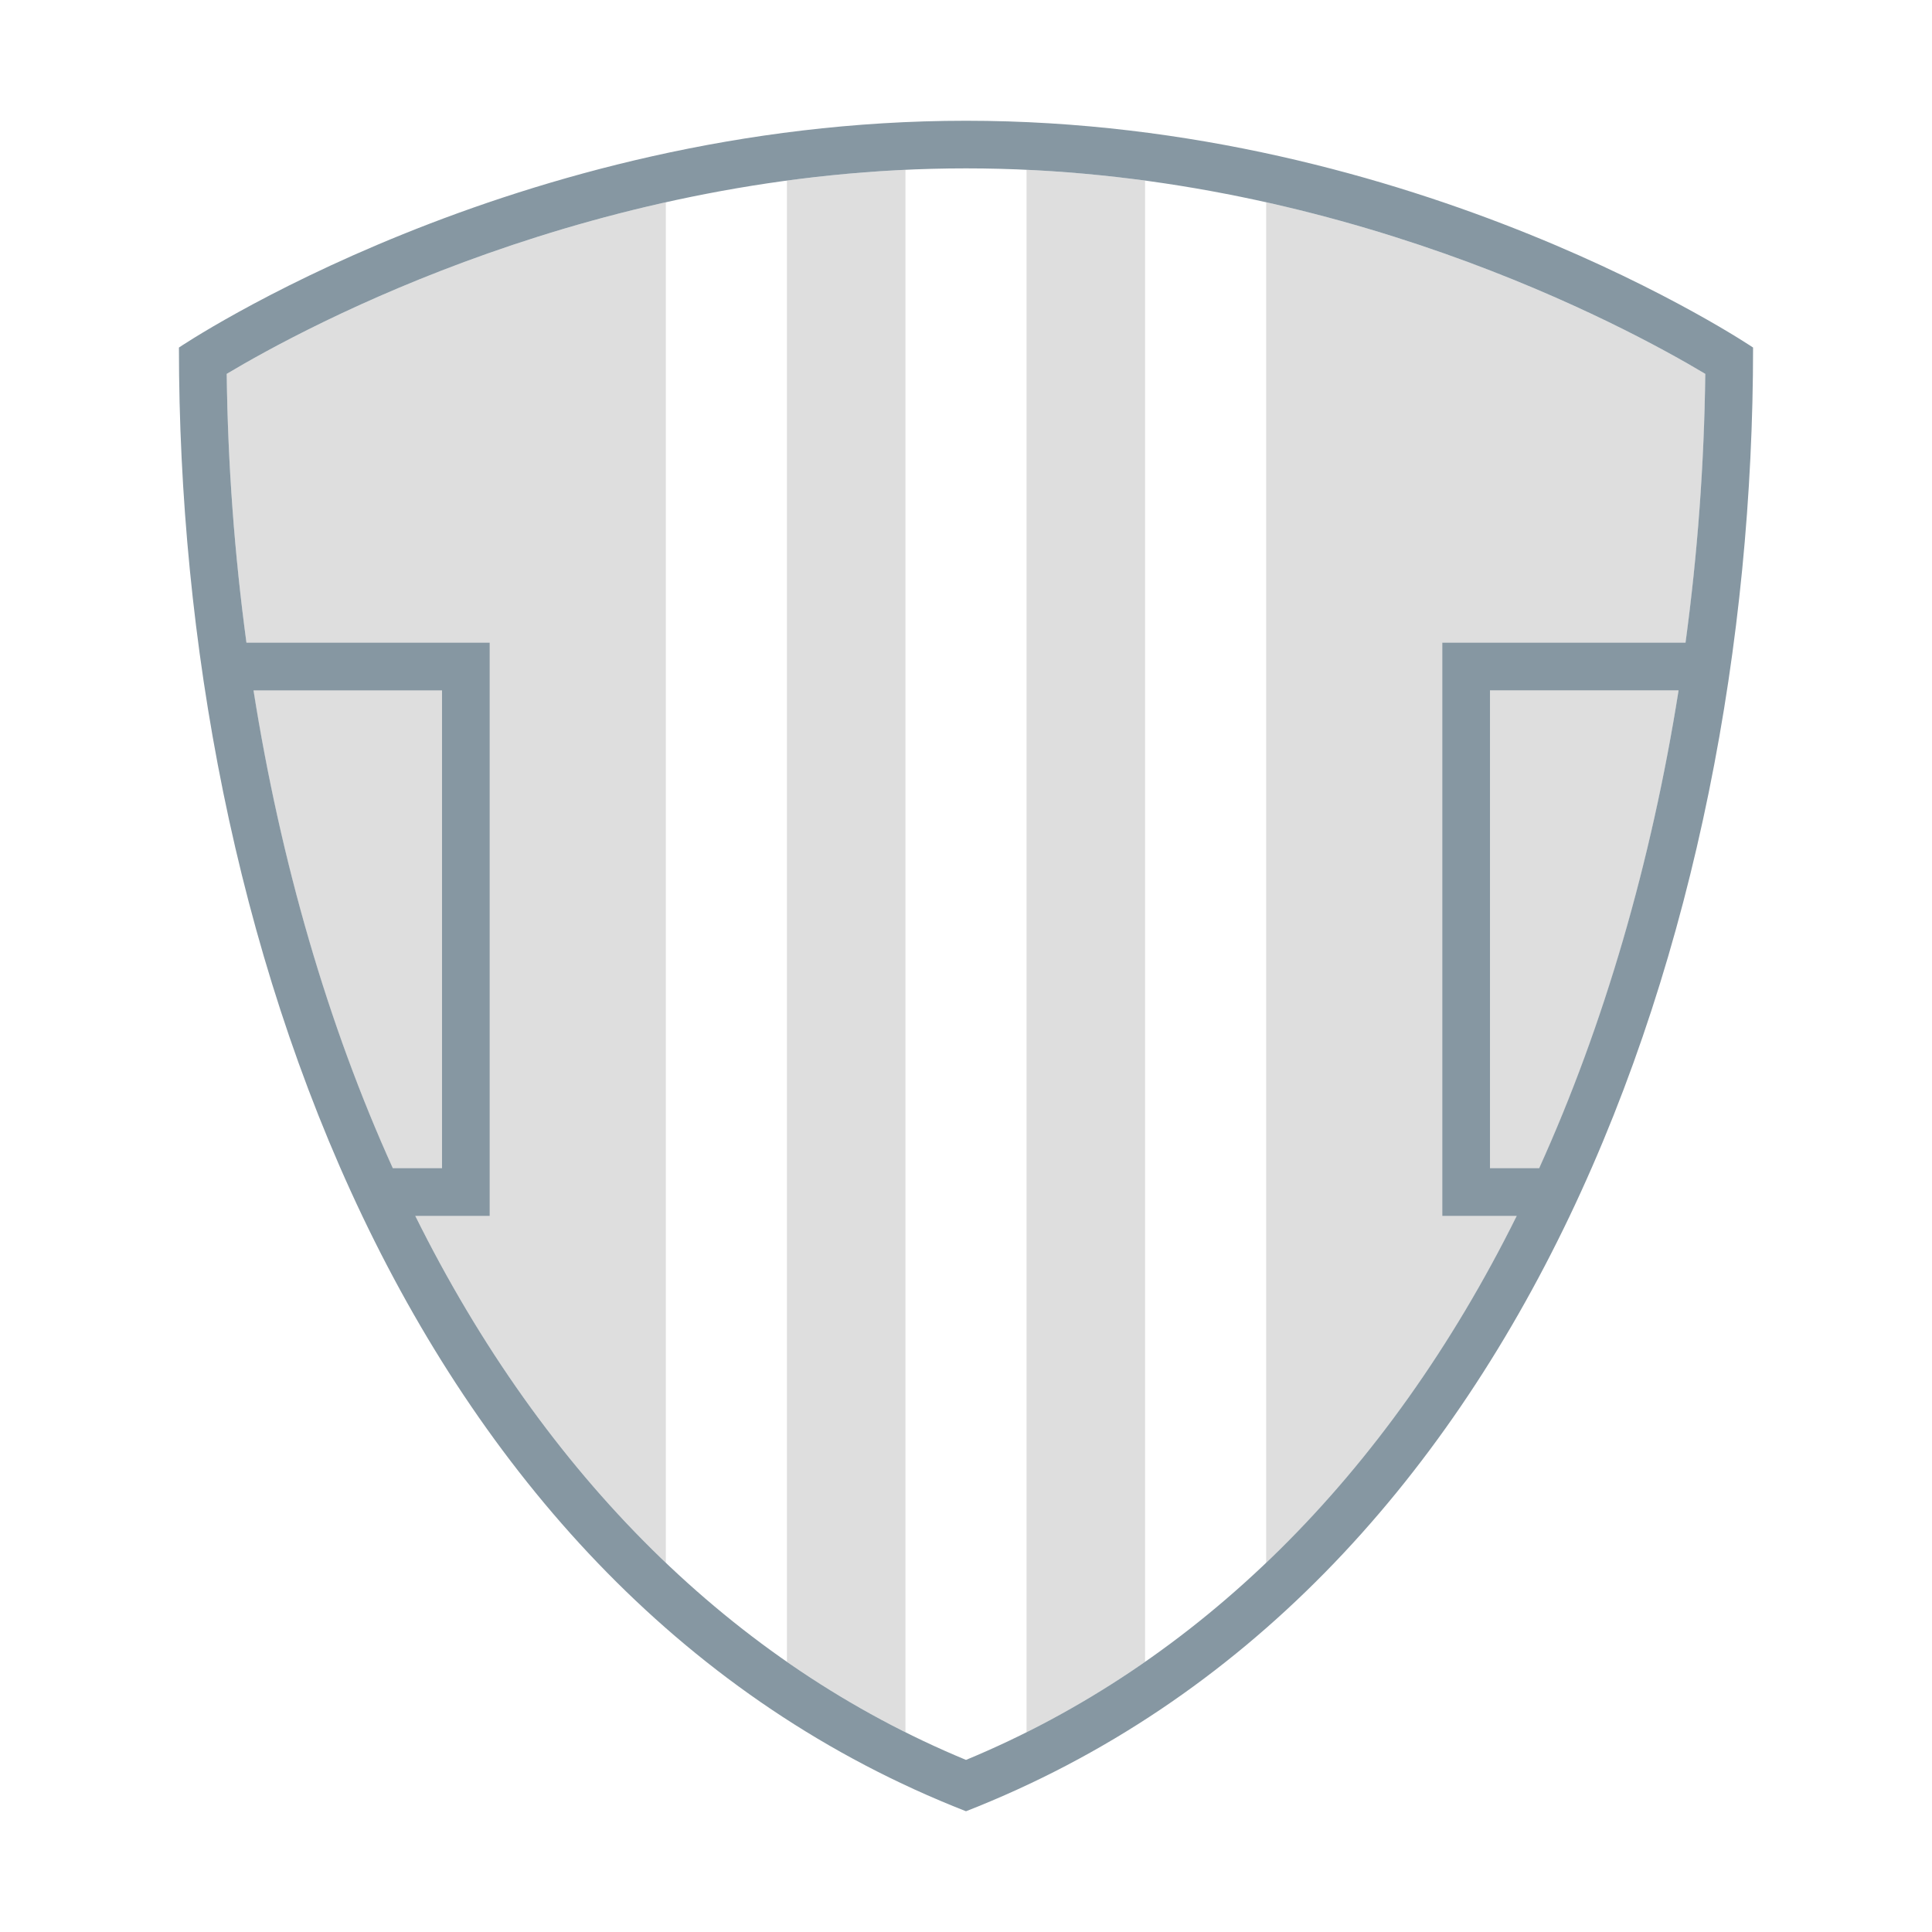
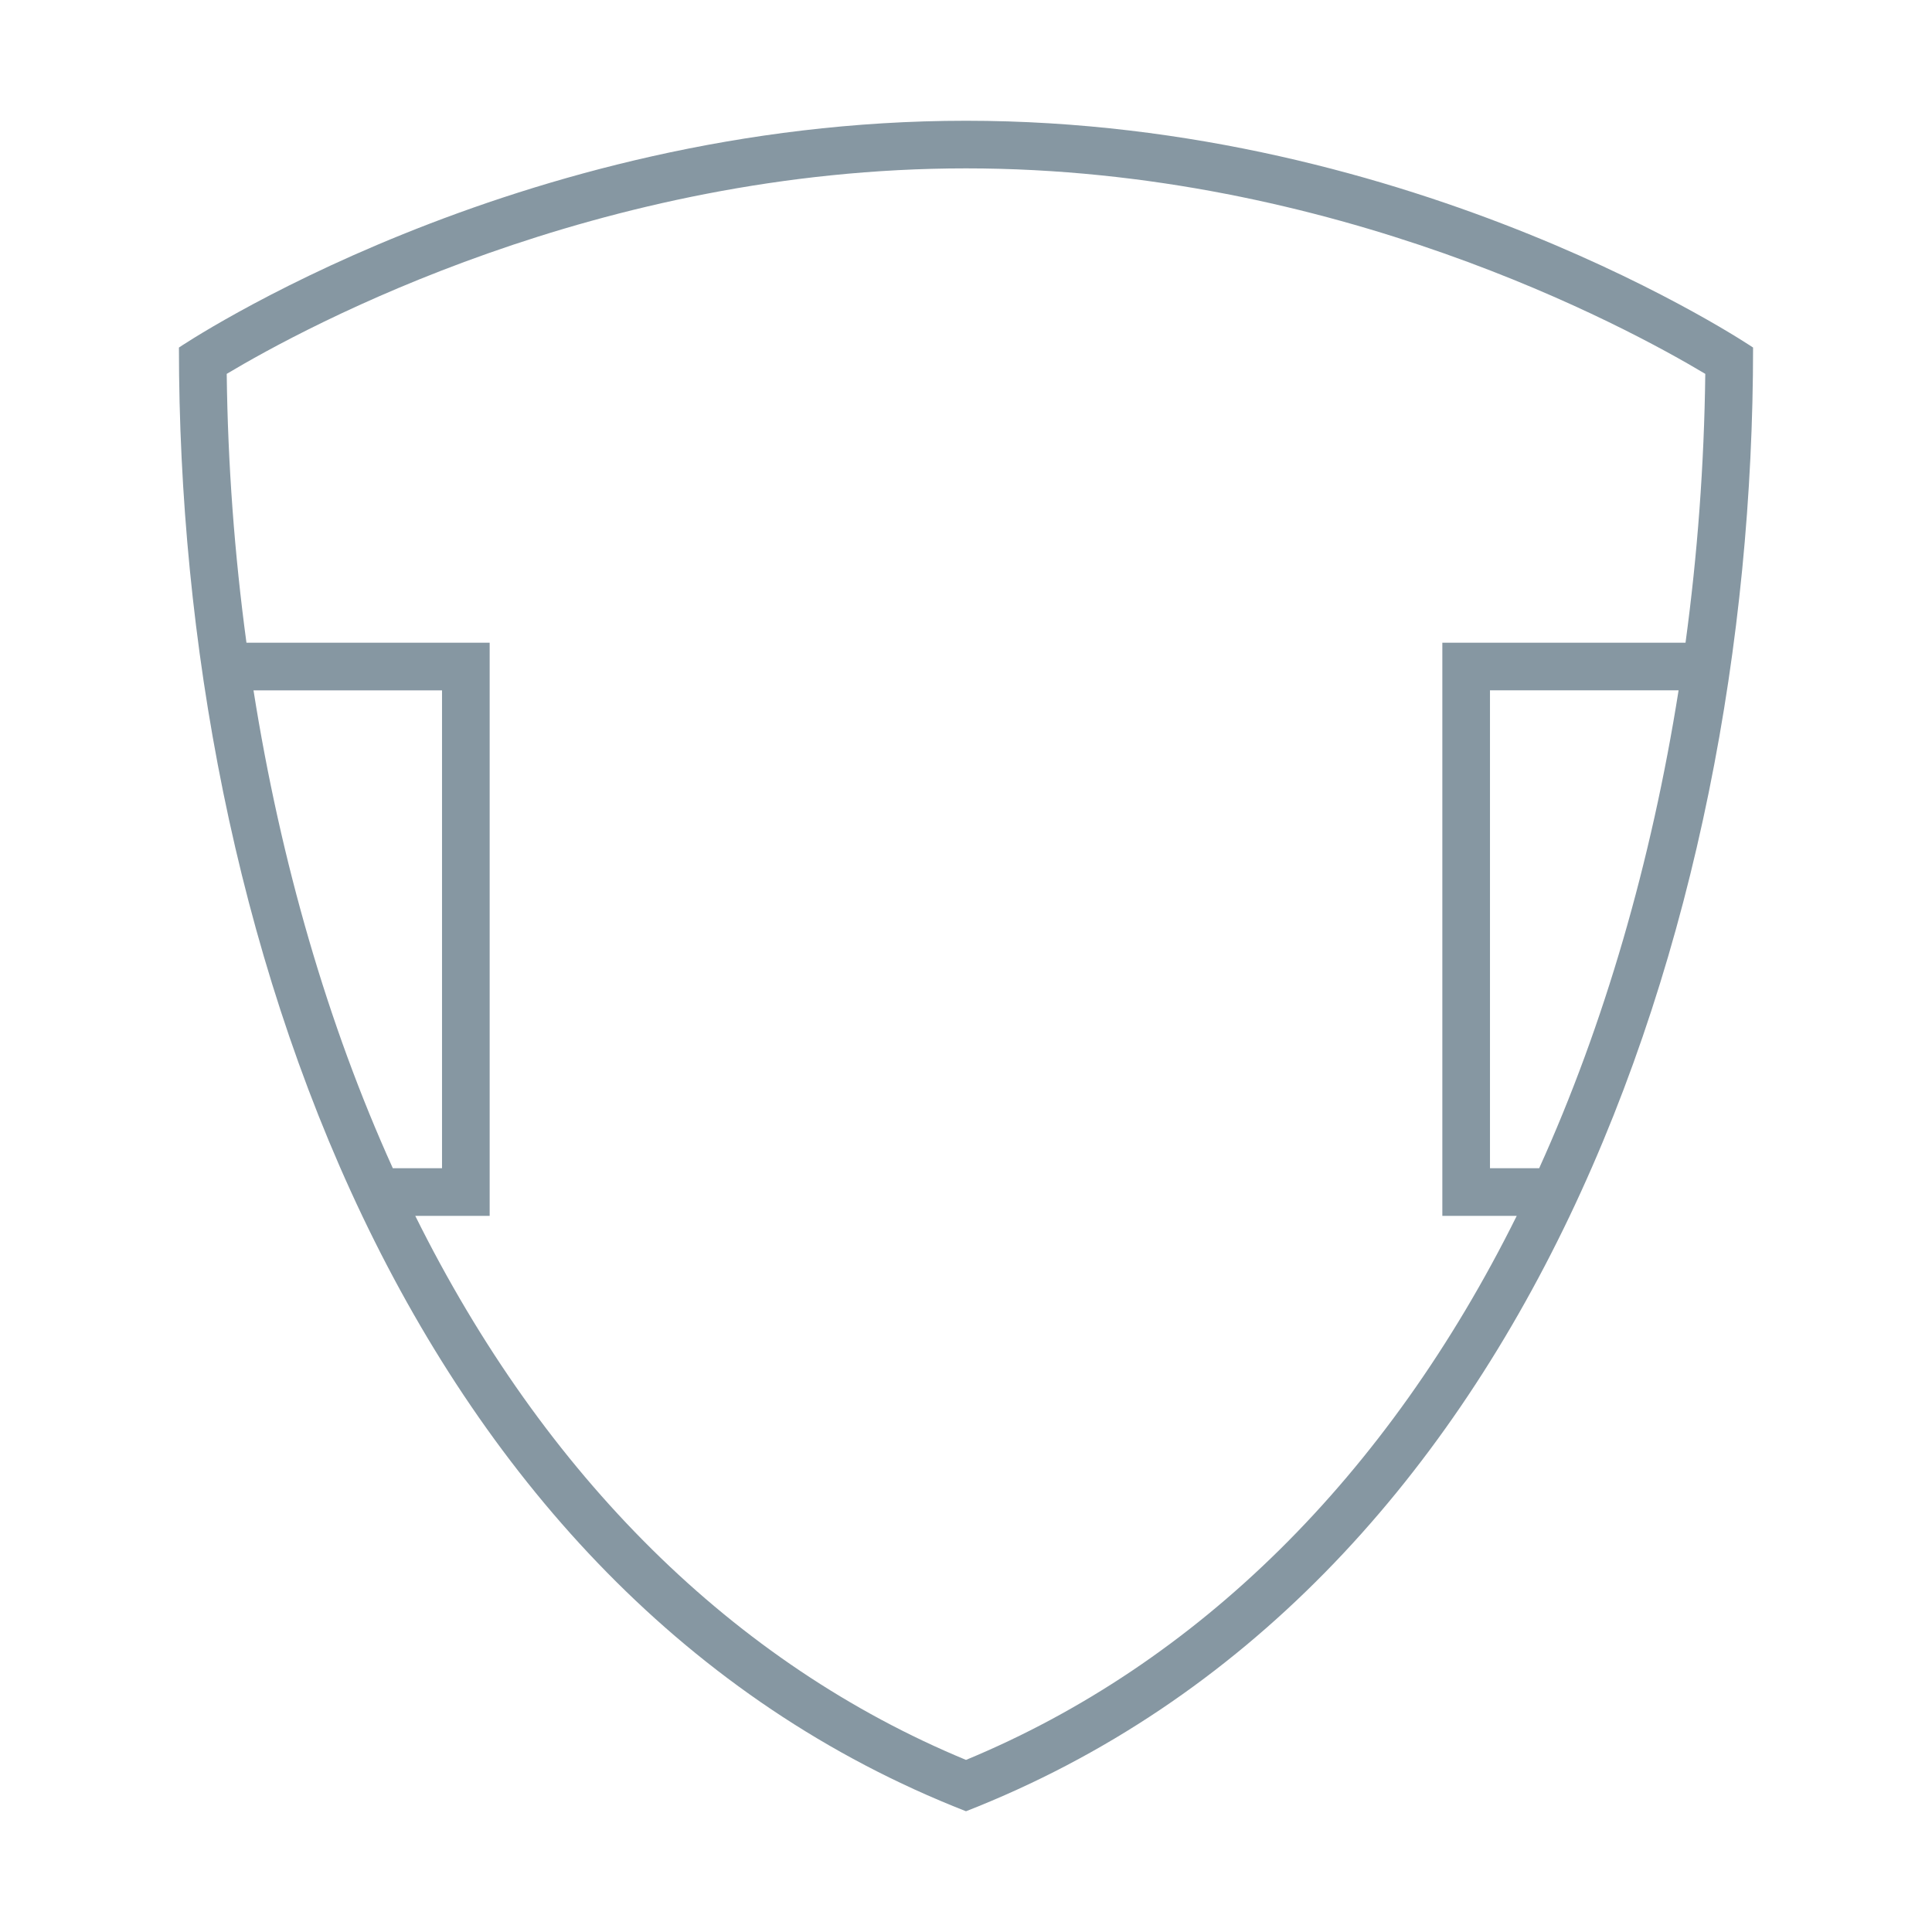
<svg xmlns="http://www.w3.org/2000/svg" id="he3cafs3ra2fcdacfetuow76ady--l7e_Layer_1" data-name="Layer 1" version="1.1" viewBox="0 0 80 80" class="he3cafs3ra2fcdacfetuow76ady--l7e">
  <defs>
    <style>.he3cafs3ra2fcdacfetuow76ady--l7e .cls-1, .he3cafs3ra2fcdacfetuow76ady--l7e .cls-2{fill:#dedede;} .he3cafs3ra2fcdacfetuow76ady--l7e .cls-1, .he3cafs3ra2fcdacfetuow76ady--l7e .cls-3, .he3cafs3ra2fcdacfetuow76ady--l7e .cls-4{stroke-width:0px;} .he3cafs3ra2fcdacfetuow76ady--l7e .cls-5{clip-path:url(#clippath);} .he3cafs3ra2fcdacfetuow76ady--l7e .cls-3{fill:#fff;} .he3cafs3ra2fcdacfetuow76ady--l7e .cls-4{fill:#8697a2;}</style>
    <clipPath id="he3cafs3ra2fcdacfetuow76ady--l7e_clippath">
-       <path class="cls-1" d="M40,6.972c-15.247,0-27.343,6.553-30.612,8.509.147,12.281,2.765,24.336,7.412,34.056,5.358,11.21,13.369,19.263,23.201,23.336,9.832-4.073,17.843-12.126,23.201-23.336,4.646-9.72,7.265-21.775,7.412-34.056-3.273-1.958-15.368-8.509-30.612-8.509Z" />
-     </clipPath>
+       </clipPath>
  </defs>
  <g>
-     <path class="cls-2" d="M40,6.972c-15.247,0-27.343,6.553-30.612,8.509.147,12.281,2.765,24.336,7.412,34.056,5.358,11.21,13.369,19.263,23.201,23.336,9.832-4.073,17.843-12.126,23.201-23.336,4.646-9.72,7.265-21.775,7.412-34.056-3.273-1.958-15.368-8.509-30.612-8.509Z" />
    <g class="cls-5">
      <g>
-         <rect class="cls-3" x="27.571" y="4.765" width="5.014" height="70.316" />
-         <rect class="cls-3" x="37.493" y="4.765" width="5.014" height="70.316" />
-         <rect class="cls-3" x="47.415" y="4.765" width="5.014" height="70.316" />
-       </g>
+         </g>
    </g>
  </g>
  <path class="cls-4" d="M40,5C21.301,5,7.409,14.391,7.409,14.391c0,24.238,9.431,51.55,32.591,60.609,23.16-9.059,32.591-36.371,32.591-60.609,0,0-13.893-9.391-32.591-9.391ZM10.496,28.586h7.807v19.788h-2.037c-2.691-5.939-4.646-12.684-5.769-19.788ZM63.734,48.373h-2.037v-19.788h7.81c-1.125,7.102-3.082,13.849-5.773,19.788ZM59.724,26.613v23.733h3.081c-5.353,10.788-13.212,18.553-22.805,22.528-9.594-3.975-17.452-11.739-22.805-22.528h3.081v-23.733h-10.071c-.494-3.65-.772-7.38-.817-11.132,3.27-1.956,15.365-8.509,30.612-8.509,15.245,0,27.34,6.551,30.612,8.509-.045,3.752-.323,7.482-.818,11.132h-10.071Z" />
</svg>